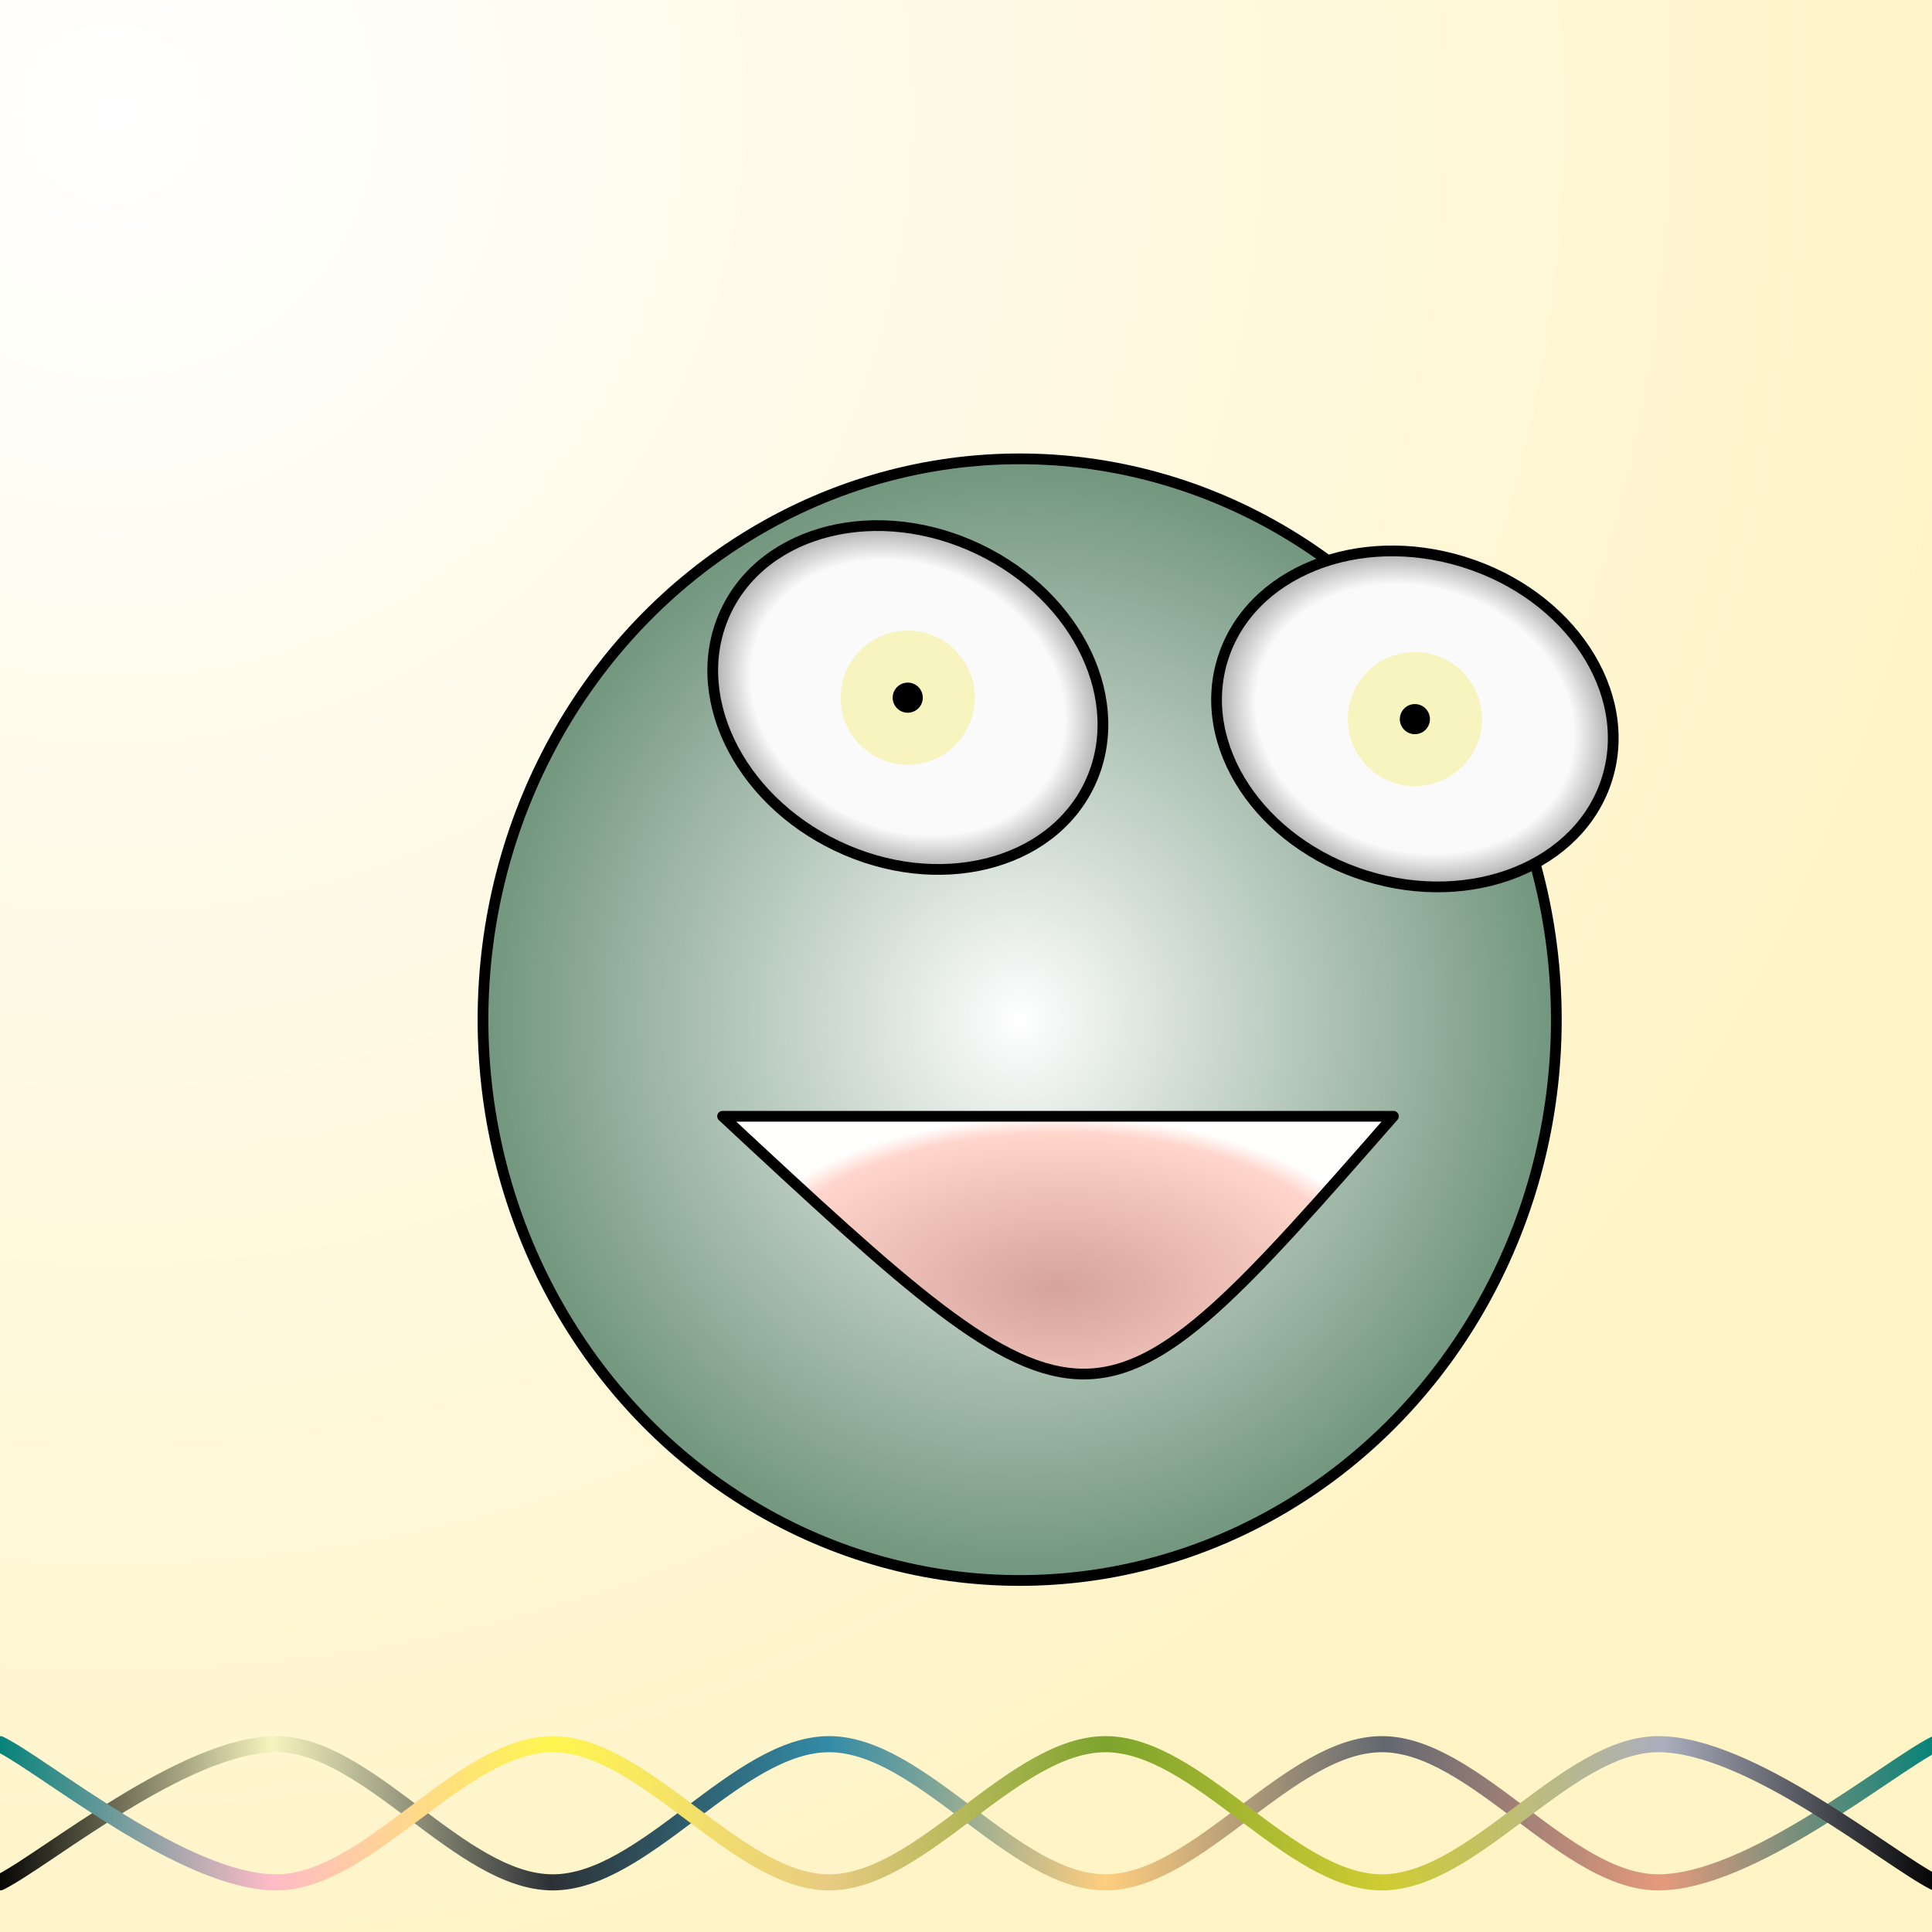
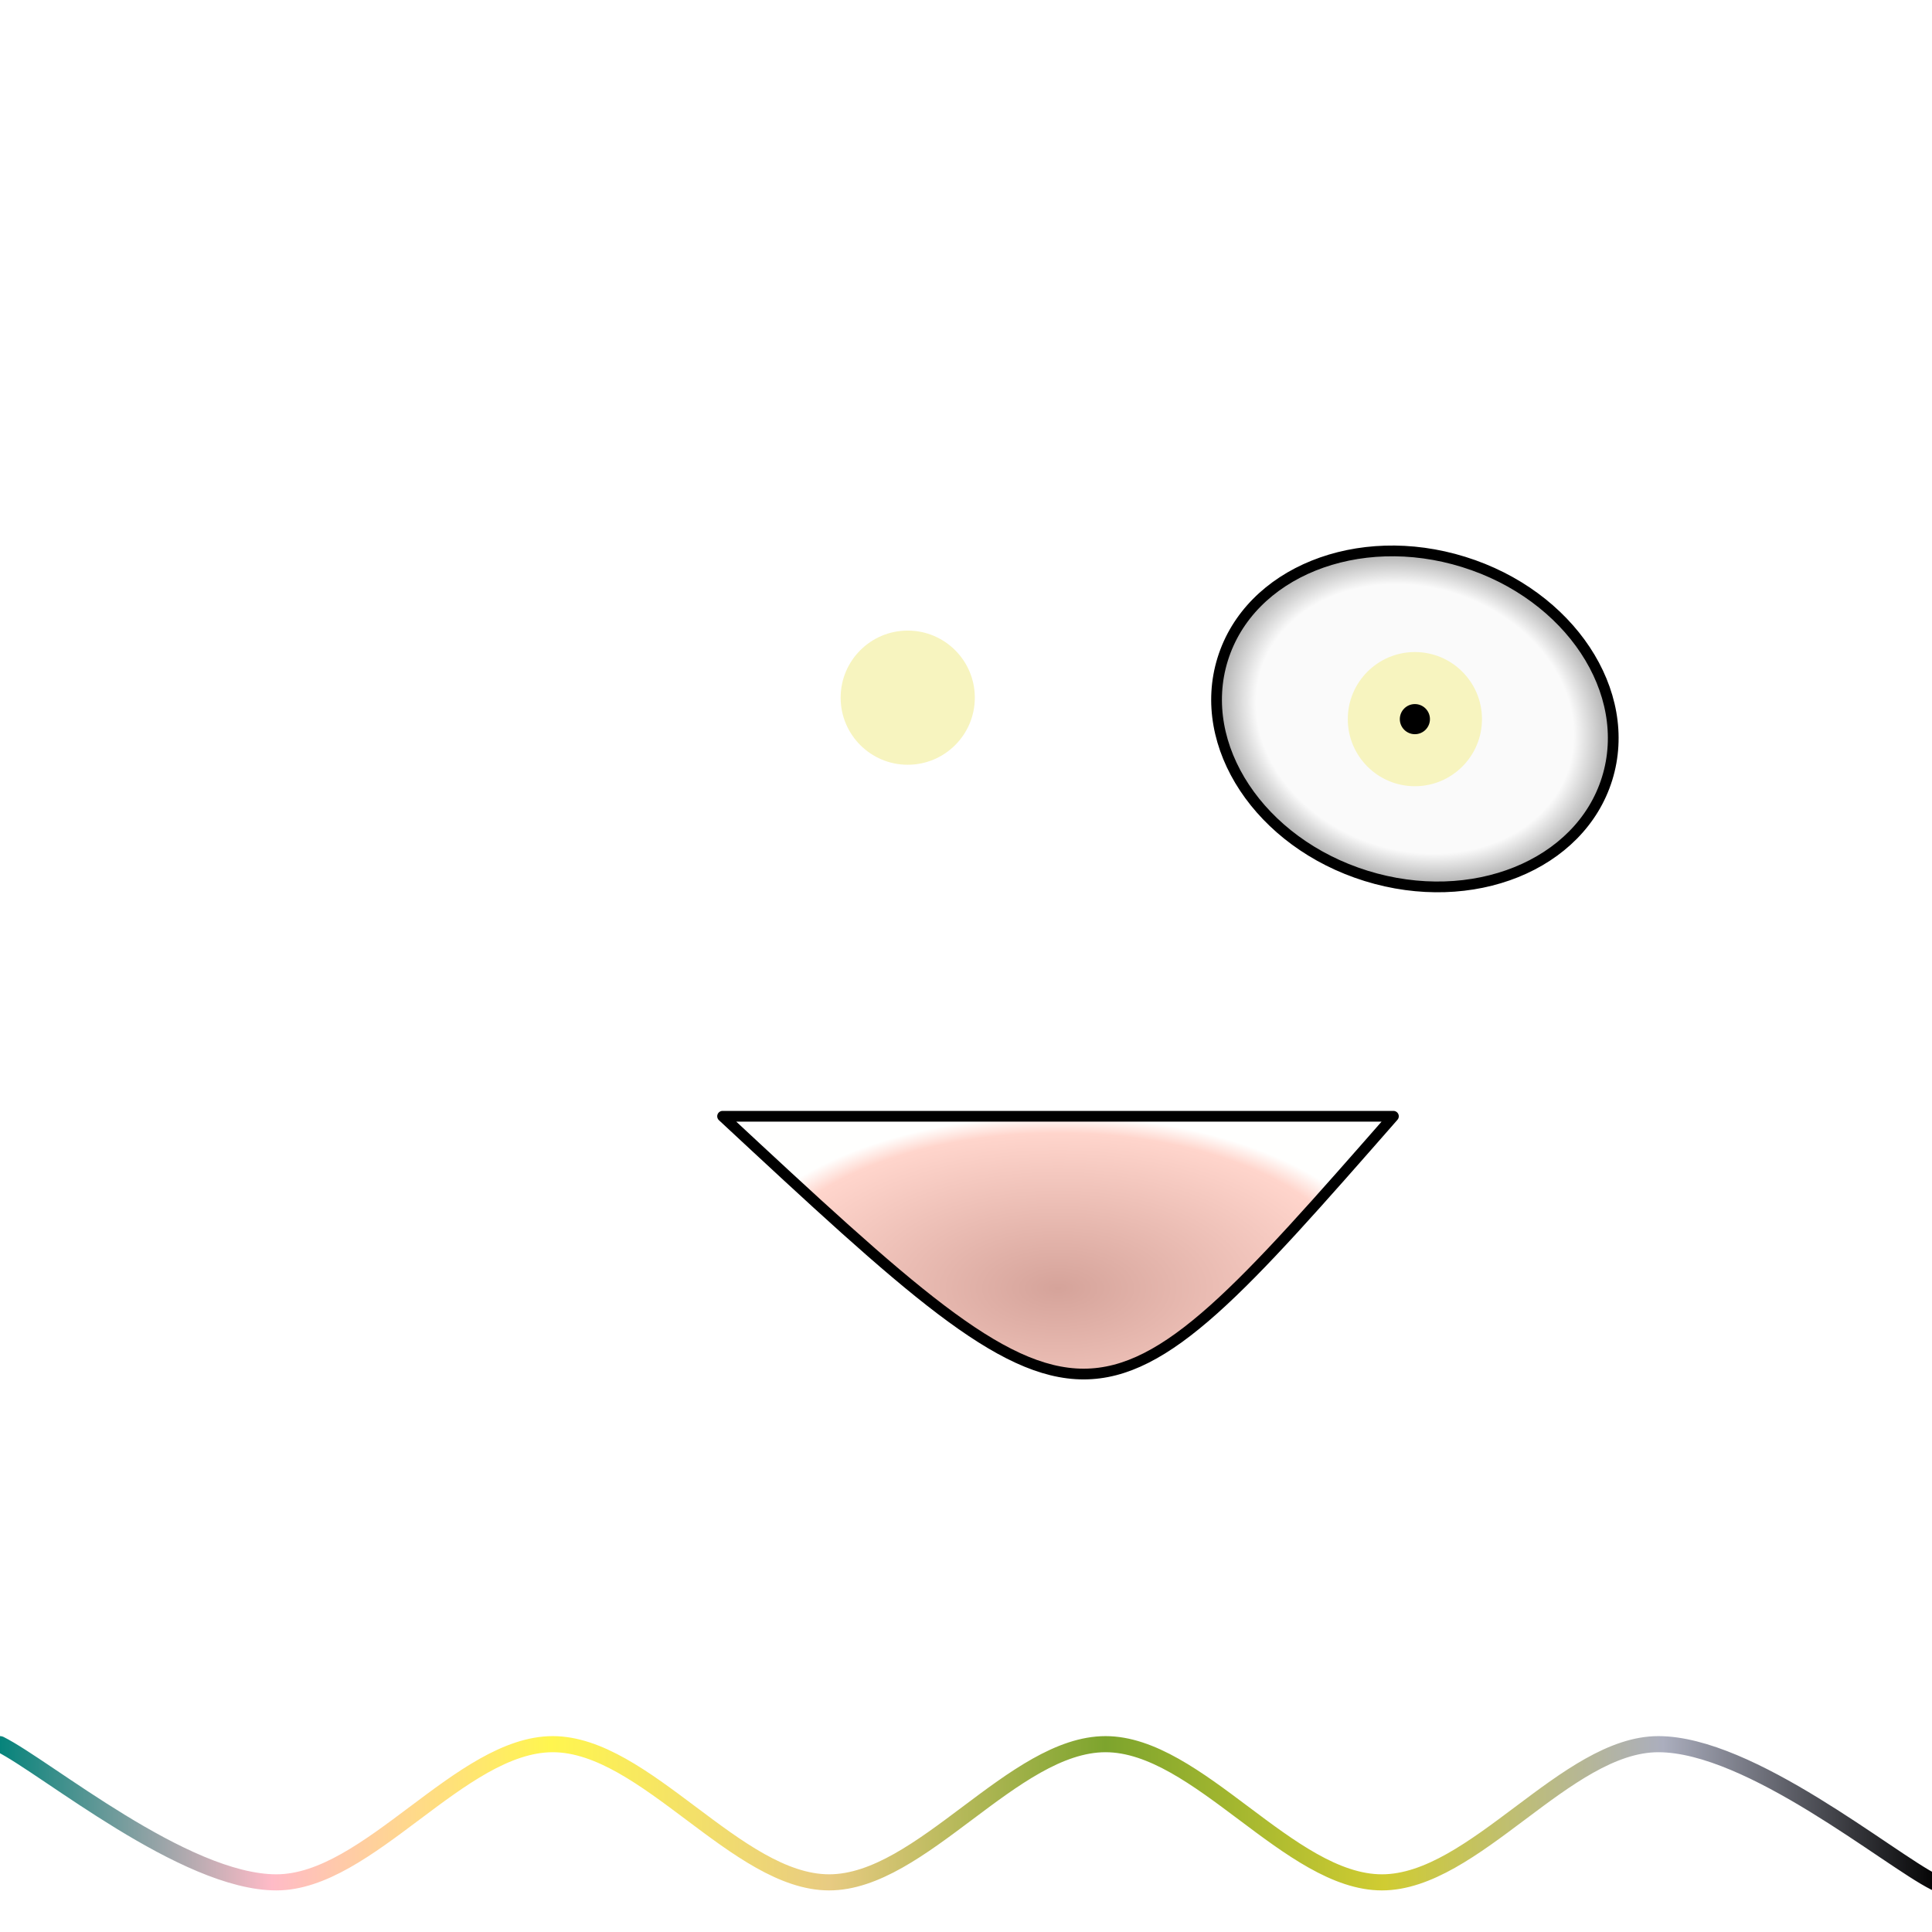
<svg xmlns="http://www.w3.org/2000/svg" version="1.1" width="512" height="512" viewBox="-180 -180 360 360">
  <defs>
    <radialGradient fx="0.062" fy="0.062" cx="0.062" cy="0.062" r="2" id="SvgjsRadialGradient63226">
      <stop stop-color="#ffffff" offset="0" />
      <stop stop-color="#fff4c6" offset="0.5" />
    </radialGradient>
    <linearGradient id="SvgjsLinearGradient63227">
      <stop stop-color="#000000" offset="0" />
      <stop stop-color="#f7f4bf" offset="0.143" />
      <stop stop-color="#2d3136" offset="0.286" />
      <stop stop-color="#328ca7" offset="0.429" />
      <stop stop-color="#ffce7f" offset="0.571" />
      <stop stop-color="#626871" offset="0.714" />
      <stop stop-color="#e59a7c" offset="0.857" />
      <stop stop-color="#008279" offset="1" />
    </linearGradient>
    <linearGradient id="SvgjsLinearGradient63228">
      <stop stop-color="#008279" offset="0" />
      <stop stop-color="#ffbbc7" offset="0.143" />
      <stop stop-color="#fff64f" offset="0.286" />
      <stop stop-color="#e8cb82" offset="0.429" />
      <stop stop-color="#7da42d" offset="0.571" />
      <stop stop-color="#d0cc32" offset="0.714" />
      <stop stop-color="#abaebe" offset="0.857" />
      <stop offset="1" />
    </linearGradient>
    <radialGradient id="SvgjsRadialGradient63229">
      <stop stop-color="#ffffff" offset="0" />
      <stop stop-color="#71957d" offset="1" />
    </radialGradient>
    <filter width="200%" height="200%" x="-50%" y="-50%" id="SvgjsFilter63233">
      <feOffset id="SvgjsFeOffset63230" result="SvgjsFeOffset63230" in="SourceAlpha" dy="10" dx="10" />
      <feGaussianBlur id="SvgjsFeGaussianBlur63231" result="SvgjsFeGaussianBlur63231" in="SvgjsFeOffset63230" stdDeviation="5 5" />
      <feBlend id="SvgjsFeBlend63232" result="SvgjsFeBlend63232" in="SourceGraphic" in2="SvgjsFeGaussianBlur63231" />
    </filter>
    <radialGradient id="SvgjsRadialGradient63234">
      <stop stop-color="#d5a39a" offset="0" />
      <stop stop-color="#ffd5cc" offset="0.9" />
      <stop stop-color="#fffffe" offset="1" />
    </radialGradient>
    <radialGradient id="SvgjsRadialGradient63235">
      <stop stop-color="#fafafa" offset="0" />
      <stop stop-color="#fafafa" offset="0.8" />
      <stop stop-color="#aaaaaa" offset="1" />
    </radialGradient>
    <radialGradient id="SvgjsRadialGradient63236">
      <stop stop-color="#fafafa" offset="0" />
      <stop stop-color="#fafafa" offset="0.8" />
      <stop stop-color="#aaaaaa" offset="1" />
    </radialGradient>
  </defs>
-   <rect width="360" height="360" x="-180" y="-180" fill="url(#SvgjsRadialGradient63226)" cx="0" cy="0" />
-   <path d="M-180,170.75C-171.417,166.458,-145.667,145,-128.5,145C-111.333,145,-94.167,170.75,-77,170.75C-59.833,170.75,-42.667,145,-25.5,145C-8.333,145,8.833,170.75,26,170.75C43.167,170.75,60.333,145,77.5,145C94.667,145,111.833,170.75,129,170.75C146.167,170.75,171.917,149.292,180.5,145" fill="none" stroke="url(#SvgjsLinearGradient63227)" stroke-width="3" stroke-linecap="round" transform="matrix(1,0,0,1,0,0)" />
  <path d="M-180,145C-171.417,149.292,-145.667,170.75,-128.5,170.75C-111.333,170.75,-94.167,145,-77,145C-59.833,145,-42.667,170.75,-25.5,170.75C-8.333,170.75,8.833,145,26,145C43.167,145,60.333,170.75,77.5,170.75C94.667,170.75,111.833,145,129,145C146.167,145,171.917,166.458,180.5,170.75" fill="none" stroke="url(#SvgjsLinearGradient63228)" stroke-width="3" stroke-linecap="round" transform="matrix(1,0,0,1,0,0)" />
-   <ellipse rx="100" ry="104.5" cx="0" cy="0" fill="url(#SvgjsRadialGradient63229)" stroke-linecap="round" stroke-width="2" stroke="#000000" filter="url(#SvgjsFilter63233)" />
  <path d="M-45.357 28 C2.143 28 2.143 28 79.643 28 C23.513 92.044 23.513 92.044 -45.357 28 Z" stroke="#000000" fill="url(#SvgjsRadialGradient63234)" stroke-width="2" stroke-linejoin="round" stroke-linecap="round" />
-   <ellipse rx="37.5" ry="30.625" cx="-10.857" cy="-50" transform="matrix(0.903,0.431,-0.431,0.903,-22.583,-0.197)" fill="url(#SvgjsRadialGradient63235)" stroke-linecap="round" stroke-width="2" stroke="#000000" />
  <circle r="12.5" cx="-10.857" cy="-50" fill="#f7f4bf" />
-   <circle r="2.806" cx="-10.857" cy="-50" fill="#000000" />
  <ellipse rx="37.5" ry="30.625" cx="83.643" cy="-46" transform="matrix(0.955,0.297,-0.297,0.955,-9.895,-26.954)" fill="url(#SvgjsRadialGradient63236)" stroke-linecap="round" stroke-width="2" stroke="#000000" />
  <circle r="12.5" cx="83.643" cy="-46" fill="#f7f4bf" />
  <circle r="2.806" cx="83.643" cy="-46" fill="#000000" />
</svg>